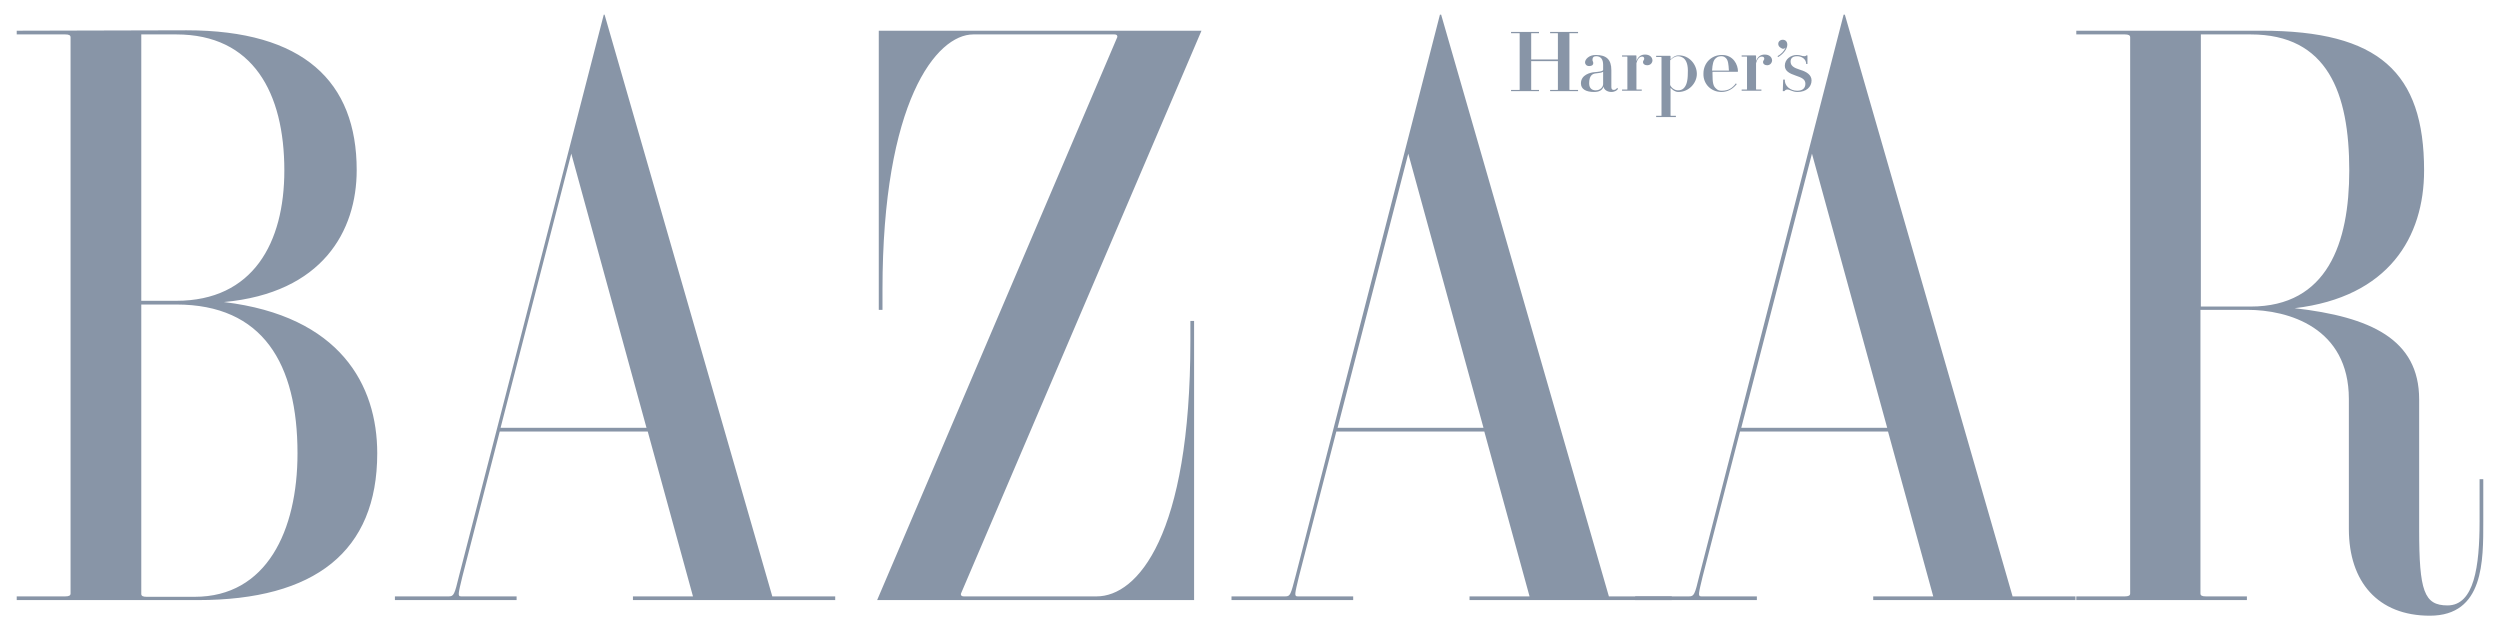
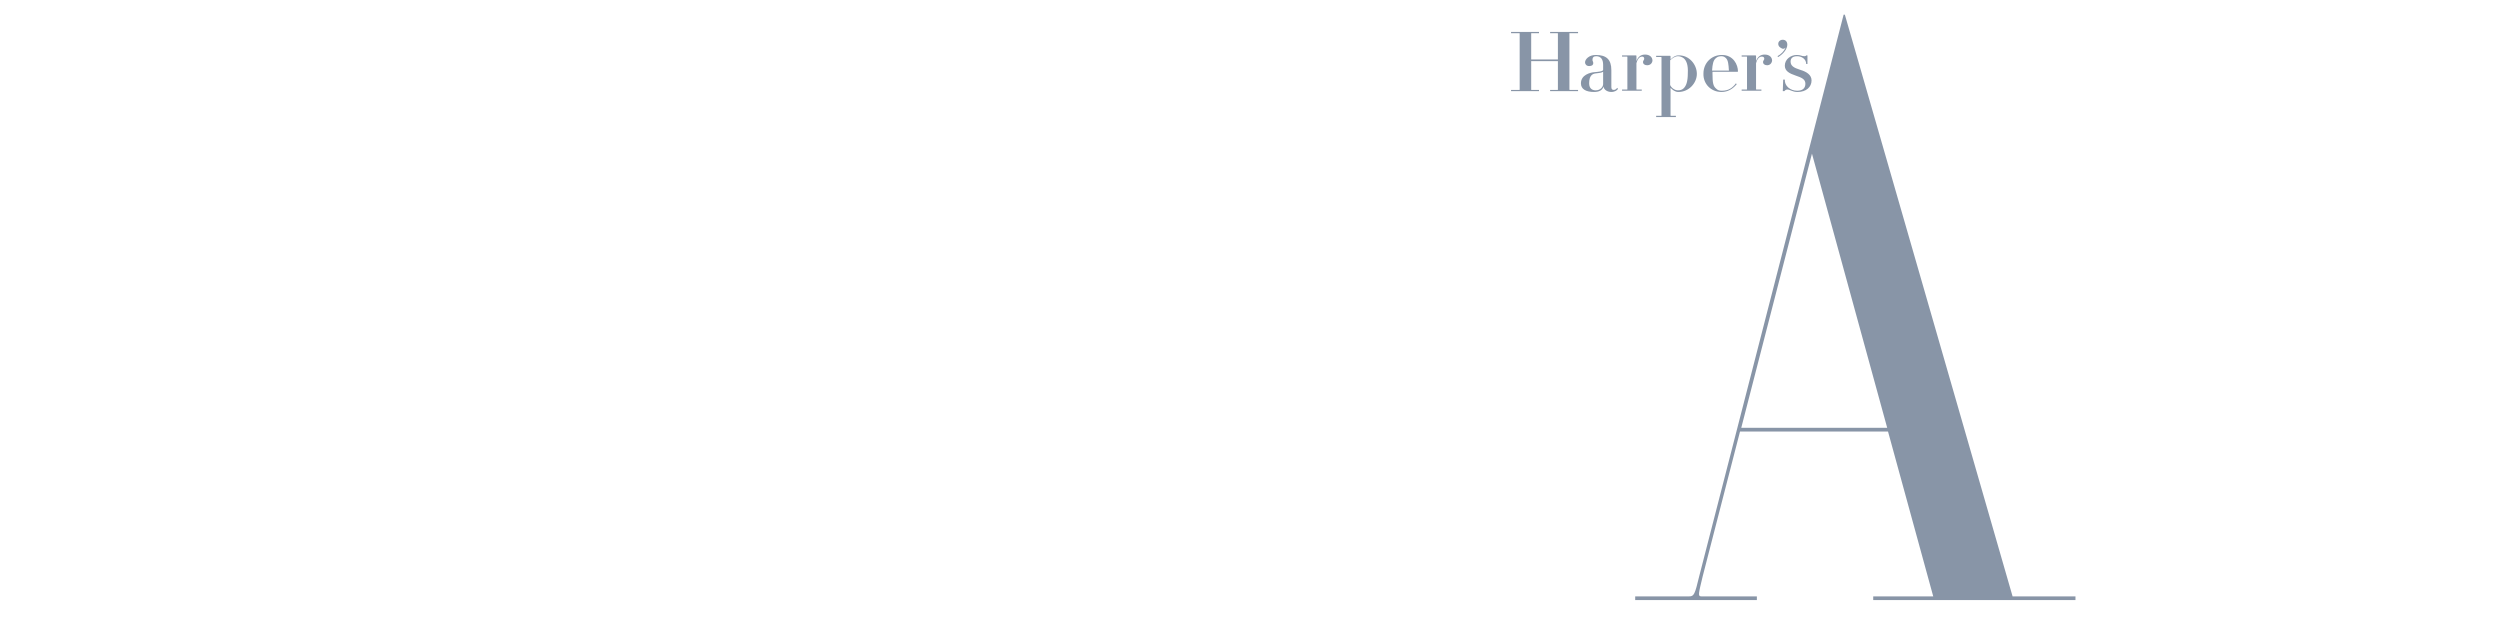
<svg xmlns="http://www.w3.org/2000/svg" width="143" height="36" viewBox="0 0 143 36" fill="none">
-   <path d="M26.258 32.937C25.999 34.019 25.952 34.113 25.67 34.113H22.589V34.325H29.55V34.113H26.375C26.164 34.113 26.211 33.972 26.446 32.984L28.586 24.684H37.051L39.638 34.113H36.204V34.325H47.774V34.113H44.176L34.582 0.84H34.535L26.258 32.937ZM32.677 8.788L36.98 24.472H28.633L32.677 8.788ZM125.889 17.723H128.547C130.898 17.723 134.355 18.735 134.355 22.826V30.257C134.355 33.29 136.024 35.218 138.987 35.218C142.091 35.218 142.044 32.067 142.044 29.81V27.411H141.832V29.81C141.832 32.397 141.527 34.63 139.998 34.63C138.658 34.63 138.376 33.807 138.376 30.304V22.85C138.376 19.393 135.577 18.123 131.251 17.629C136.636 16.994 138.658 13.561 138.658 9.752C138.658 4.132 136.071 1.757 129.37 1.757H118.764V1.969H121.539C121.751 1.969 121.845 2.016 121.845 2.133V33.949C121.845 34.066 121.751 34.113 121.539 34.113H118.764V34.325H128.523V34.113H126.172C125.96 34.113 125.866 34.066 125.866 33.949V17.723H125.889ZM125.889 1.969H128.735C133.132 1.969 134.378 5.308 134.378 9.752C134.378 13.89 133.132 17.535 128.735 17.535H125.889V1.969ZM54.969 33.949C54.946 34.019 54.969 34.113 55.134 34.113H62.729C65.057 34.113 68.09 30.657 68.09 19.511V18.358H68.302V34.325H50.172L63.905 2.133C63.928 2.063 63.905 1.969 63.74 1.969H55.675C53.558 1.969 50.478 5.825 50.478 16.571V17.723H50.266V1.757H68.725L54.969 33.949ZM10.08 1.969C14.477 1.969 16.264 5.308 16.264 9.752C16.264 13.89 14.477 17.206 10.08 17.206H8.081V1.969H10.08ZM0.956 1.757V1.969H3.731C3.942 1.969 4.036 2.016 4.036 2.133V33.949C4.036 34.066 3.942 34.113 3.731 34.113H0.956V34.325H11.326C18.004 34.325 21.578 31.55 21.578 25.93C21.578 22.027 19.462 18.076 12.807 17.277C18.451 16.759 20.403 13.209 20.403 9.728C20.403 4.673 17.369 1.733 10.668 1.733L0.956 1.757ZM10.08 17.418C15.041 17.418 17.017 20.804 17.017 25.93C17.017 30.351 15.253 34.137 11.138 34.137H8.387C8.175 34.137 8.081 34.09 8.081 33.972V17.418H10.08ZM74.11 32.937C73.828 34.019 73.804 34.113 73.522 34.113H70.442V34.325H77.402V34.113H74.228C74.016 34.113 74.063 33.972 74.298 32.984L76.438 24.684H84.903L87.49 34.113H84.057V34.325H95.626V34.113H92.028L82.434 0.84H82.364L74.11 32.937ZM80.553 8.788L84.856 24.472H76.509L80.553 8.788Z" fill="#8895A7" />
  <path d="M97.201 32.937C96.943 34.019 96.896 34.113 96.614 34.113H93.533V34.325H100.493V34.113H97.319C97.107 34.113 97.154 33.972 97.389 32.984L99.529 24.684H107.995L110.581 34.113H107.148V34.325H118.717V34.113H115.12L105.526 0.84H105.455L97.201 32.937ZM103.644 8.788L107.948 24.472H99.6L103.644 8.788ZM89.771 5.12C89.771 5.143 89.794 5.143 89.794 5.143H90.265V5.214H88.666V5.143H89.089C89.112 5.143 89.112 5.143 89.112 5.12V3.497H87.584V5.12C87.584 5.143 87.584 5.143 87.607 5.143H88.031V5.214H86.432V5.143H86.902C86.925 5.143 86.925 5.143 86.925 5.12V1.922C86.925 1.922 86.925 1.898 86.902 1.898H86.432V1.827H88.031V1.898H87.607C87.584 1.898 87.584 1.898 87.584 1.922V3.403H89.112V1.922C89.112 1.922 89.112 1.898 89.089 1.898H88.666V1.827H90.265V1.898H89.794C89.771 1.898 89.771 1.898 89.771 1.922V5.12ZM94.215 3.732C94.074 3.732 93.98 3.662 93.98 3.544C93.98 3.45 94.05 3.45 94.05 3.356C94.05 3.285 94.003 3.238 93.933 3.238C93.862 3.238 93.698 3.262 93.604 3.615V5.096C93.604 5.12 93.604 5.12 93.627 5.12H93.909V5.19H92.781V5.12H93.063C93.086 5.12 93.086 5.12 93.086 5.096V3.262C93.086 3.262 93.086 3.238 93.063 3.238H92.781V3.168H93.58L93.604 3.191V3.497C93.698 3.238 93.862 3.121 94.097 3.121C94.356 3.121 94.521 3.262 94.521 3.473C94.497 3.638 94.38 3.732 94.215 3.732ZM98.471 5.261C98.847 5.261 99.13 5.072 99.341 4.814L99.294 4.767C99.106 5.025 98.871 5.19 98.495 5.19C98.354 5.19 98.26 5.167 98.165 5.072C98.001 4.931 97.954 4.767 97.954 4.202C97.954 4.155 97.954 4.155 97.954 4.108H99.388L99.412 4.085C99.412 3.709 99.153 3.144 98.495 3.144C97.883 3.144 97.437 3.615 97.437 4.202C97.413 4.79 97.86 5.261 98.471 5.261ZM98.73 3.332C98.847 3.45 98.871 3.662 98.894 4.038H97.93C97.954 3.662 98.001 3.45 98.142 3.332C98.236 3.238 98.354 3.215 98.471 3.215C98.589 3.215 98.659 3.262 98.73 3.332ZM91.276 5.167C91.534 5.167 91.699 4.978 91.699 4.814V4.108C91.581 4.179 91.393 4.179 91.252 4.202C91.088 4.226 90.9 4.32 90.9 4.767C90.9 5.096 91.111 5.167 91.276 5.167ZM90.664 3.568C90.664 3.403 90.876 3.144 91.276 3.144C91.887 3.144 92.169 3.403 92.169 4.014V4.978C92.169 5.096 92.216 5.143 92.31 5.143C92.404 5.143 92.475 5.072 92.499 5.025L92.546 5.072C92.522 5.167 92.357 5.261 92.169 5.261C91.958 5.261 91.746 5.143 91.722 4.955C91.652 5.167 91.464 5.261 91.182 5.261C90.711 5.261 90.429 5.096 90.429 4.767C90.429 4.273 90.97 4.155 91.158 4.132C91.44 4.108 91.699 4.085 91.699 3.991V3.709C91.699 3.379 91.558 3.215 91.299 3.215C91.158 3.215 91.088 3.285 91.088 3.426C91.088 3.497 91.135 3.521 91.135 3.615C91.135 3.709 91.064 3.779 90.9 3.779C90.735 3.779 90.664 3.662 90.664 3.568ZM96.308 3.332C96.214 3.262 96.096 3.215 95.979 3.215C95.814 3.215 95.65 3.332 95.532 3.45V4.861C95.602 5.025 95.79 5.167 95.979 5.167C96.096 5.167 96.214 5.143 96.308 5.049C96.449 4.908 96.543 4.673 96.543 4.179C96.567 3.732 96.472 3.473 96.308 3.332ZM97.06 4.226C97.06 4.743 96.614 5.261 96.002 5.261C95.814 5.261 95.673 5.143 95.555 5.025V6.601C95.555 6.601 95.555 6.624 95.579 6.624H95.861V6.695H94.732V6.624H95.015C95.038 6.624 95.038 6.624 95.038 6.601V3.285C95.038 3.285 95.038 3.262 95.015 3.262H94.732V3.191H95.532L95.555 3.215V3.403C95.673 3.285 95.814 3.168 96.002 3.168C96.614 3.144 97.06 3.685 97.06 4.226ZM103.221 3.215C103.268 3.215 103.315 3.191 103.315 3.168H103.386V3.662H103.315C103.315 3.379 103.057 3.215 102.798 3.215C102.539 3.215 102.422 3.332 102.422 3.521C102.422 3.756 102.586 3.873 102.963 3.991C103.362 4.108 103.621 4.296 103.621 4.602C103.621 4.978 103.315 5.261 102.821 5.261C102.516 5.261 102.398 5.12 102.234 5.12C102.163 5.12 102.092 5.167 102.069 5.214H101.975L101.998 4.555H102.092C102.069 4.908 102.398 5.19 102.798 5.19C103.104 5.19 103.268 5.049 103.268 4.79C103.268 4.532 103.057 4.438 102.704 4.32C102.351 4.202 102.092 4.061 102.092 3.756C102.092 3.379 102.445 3.144 102.774 3.144C103.01 3.144 103.033 3.215 103.221 3.215ZM101.716 2.509C101.716 2.368 101.834 2.274 101.975 2.274C102.14 2.274 102.234 2.392 102.234 2.556C102.234 2.792 102.022 3.074 101.716 3.262L101.669 3.215C101.881 3.097 102.045 2.933 102.14 2.721C102.092 2.768 102.045 2.792 101.975 2.792C101.834 2.745 101.716 2.65 101.716 2.509ZM101.081 3.732C100.94 3.732 100.846 3.662 100.846 3.544C100.846 3.45 100.917 3.45 100.917 3.356C100.917 3.285 100.87 3.238 100.776 3.238C100.705 3.238 100.541 3.262 100.446 3.615V5.096C100.446 5.12 100.446 5.12 100.47 5.12H100.752V5.19H99.623V5.12H99.906C99.929 5.12 99.929 5.12 99.929 5.096V3.262C99.929 3.262 99.929 3.238 99.906 3.238H99.623V3.168H100.423L100.446 3.191V3.497C100.541 3.238 100.705 3.121 100.94 3.121C101.199 3.121 101.364 3.262 101.364 3.473C101.34 3.638 101.222 3.732 101.081 3.732Z" fill="#8895A7" />
</svg>